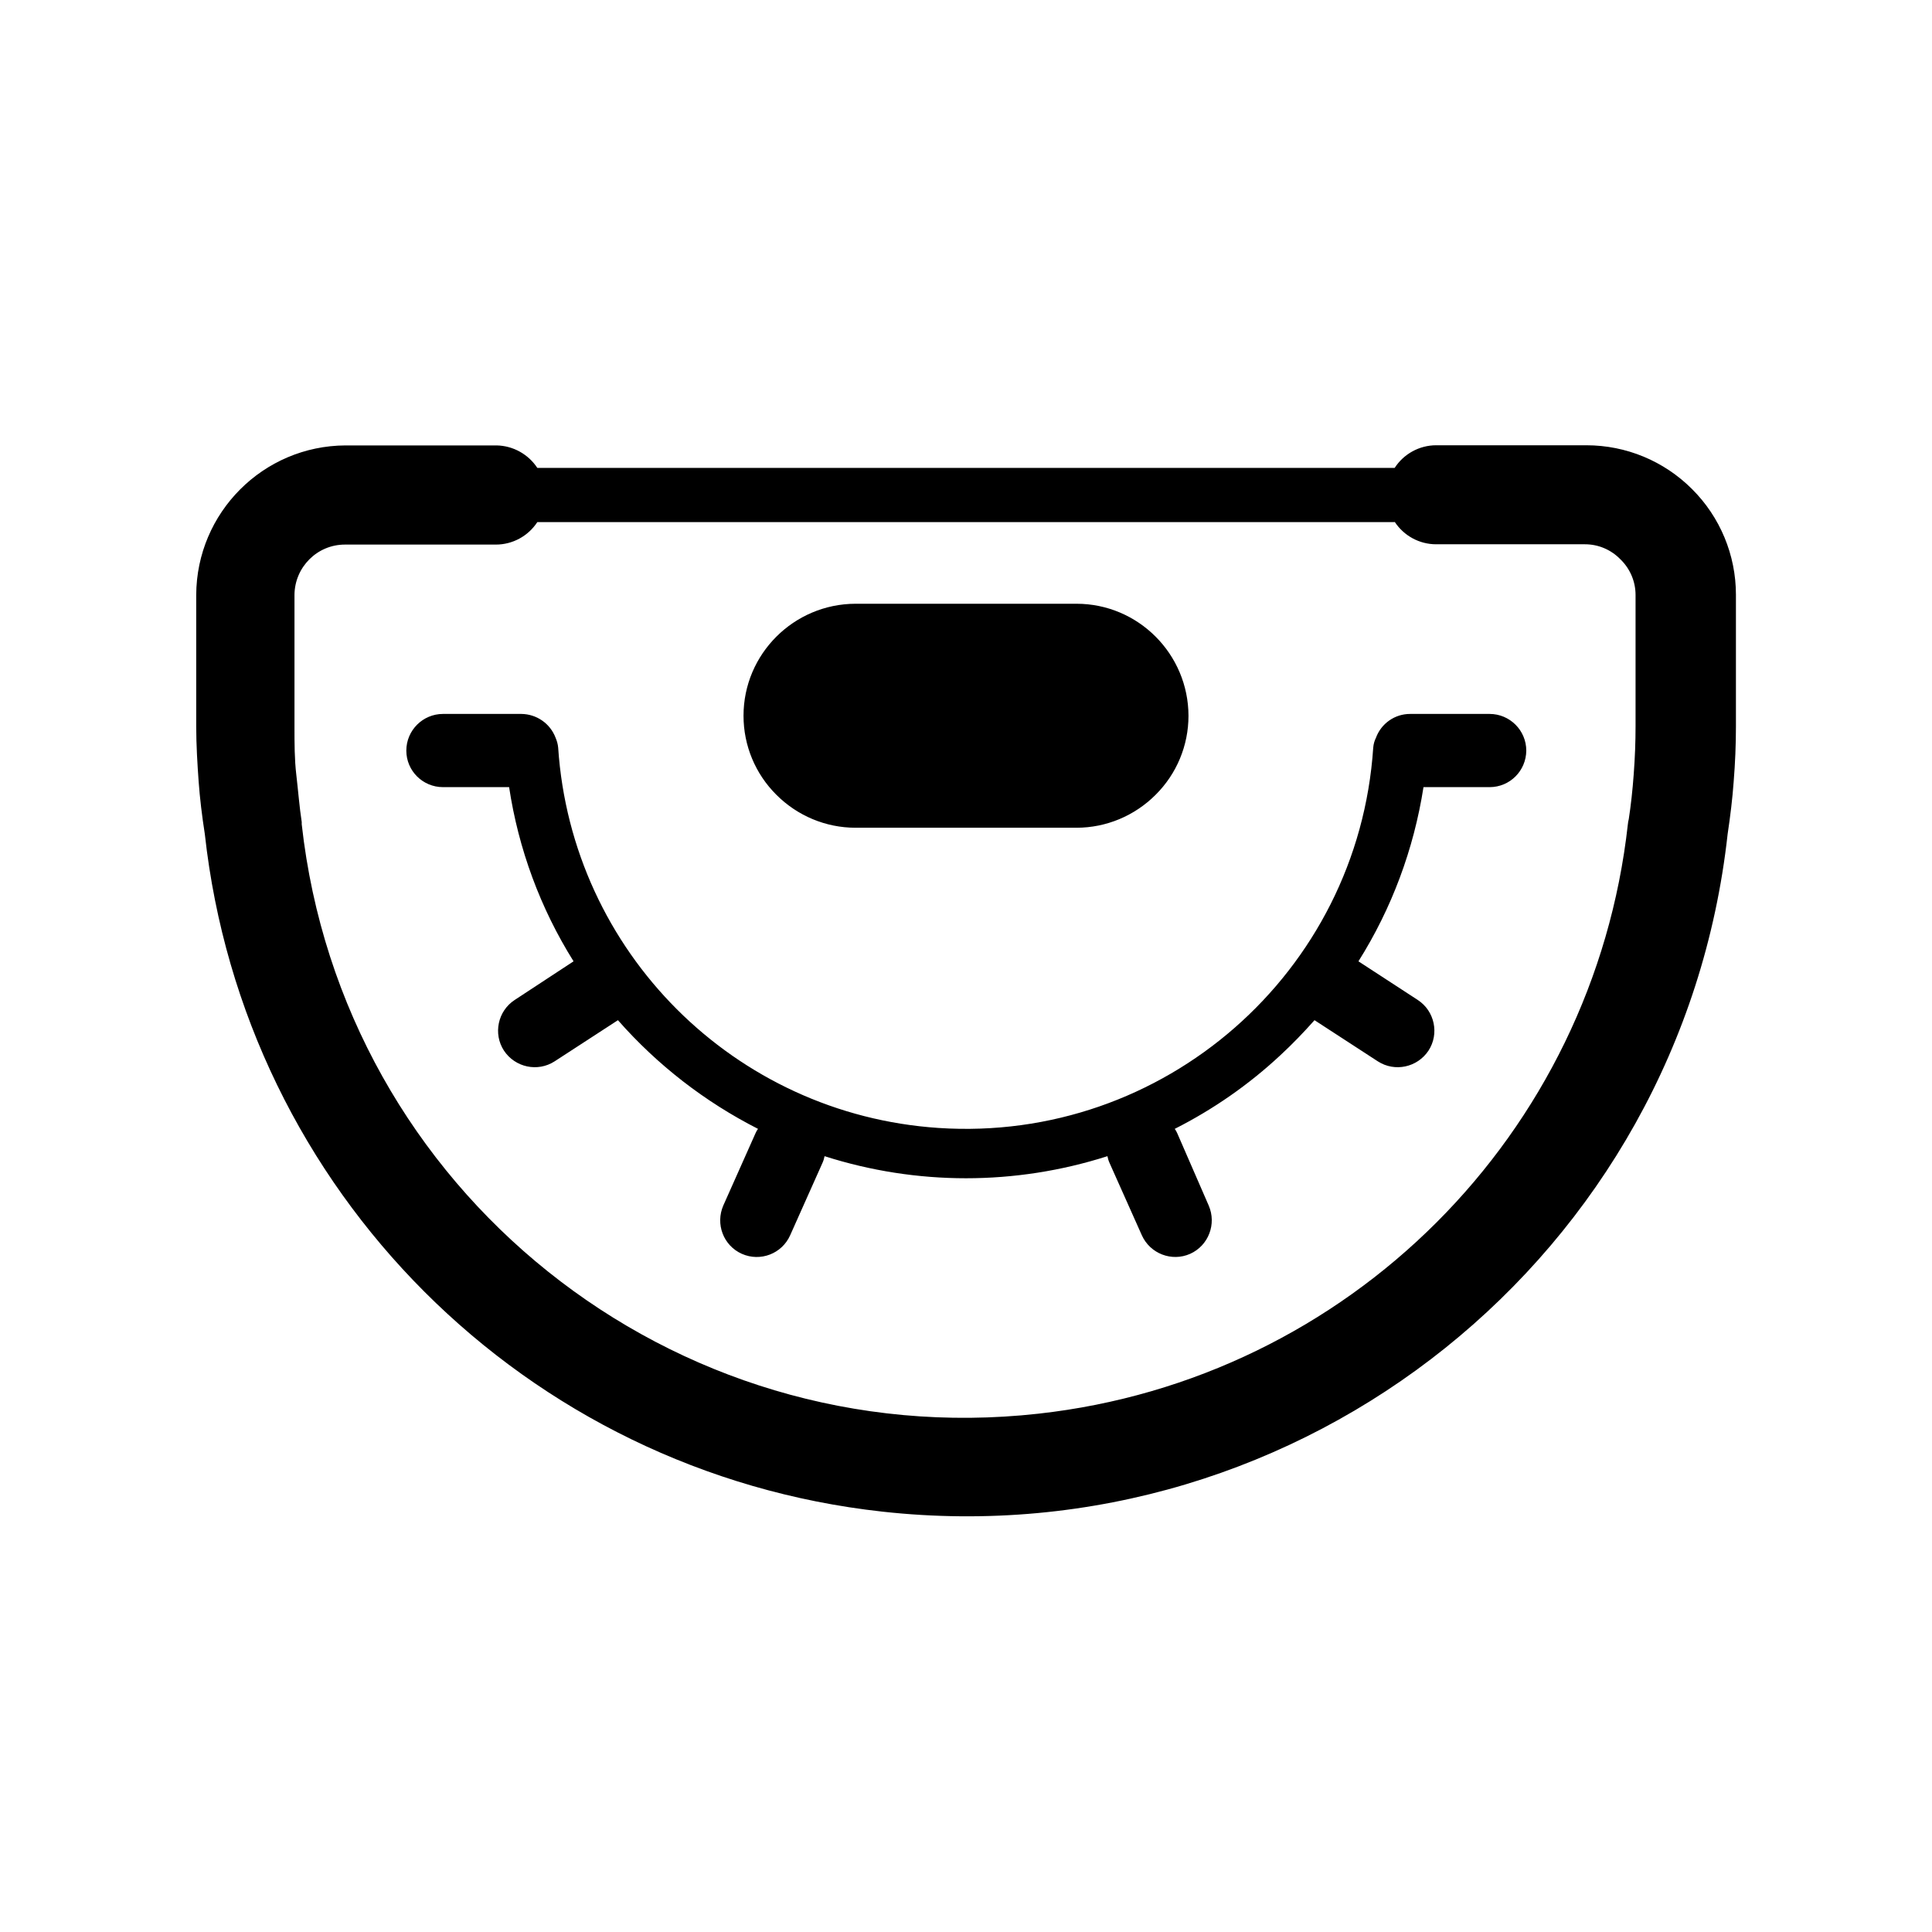
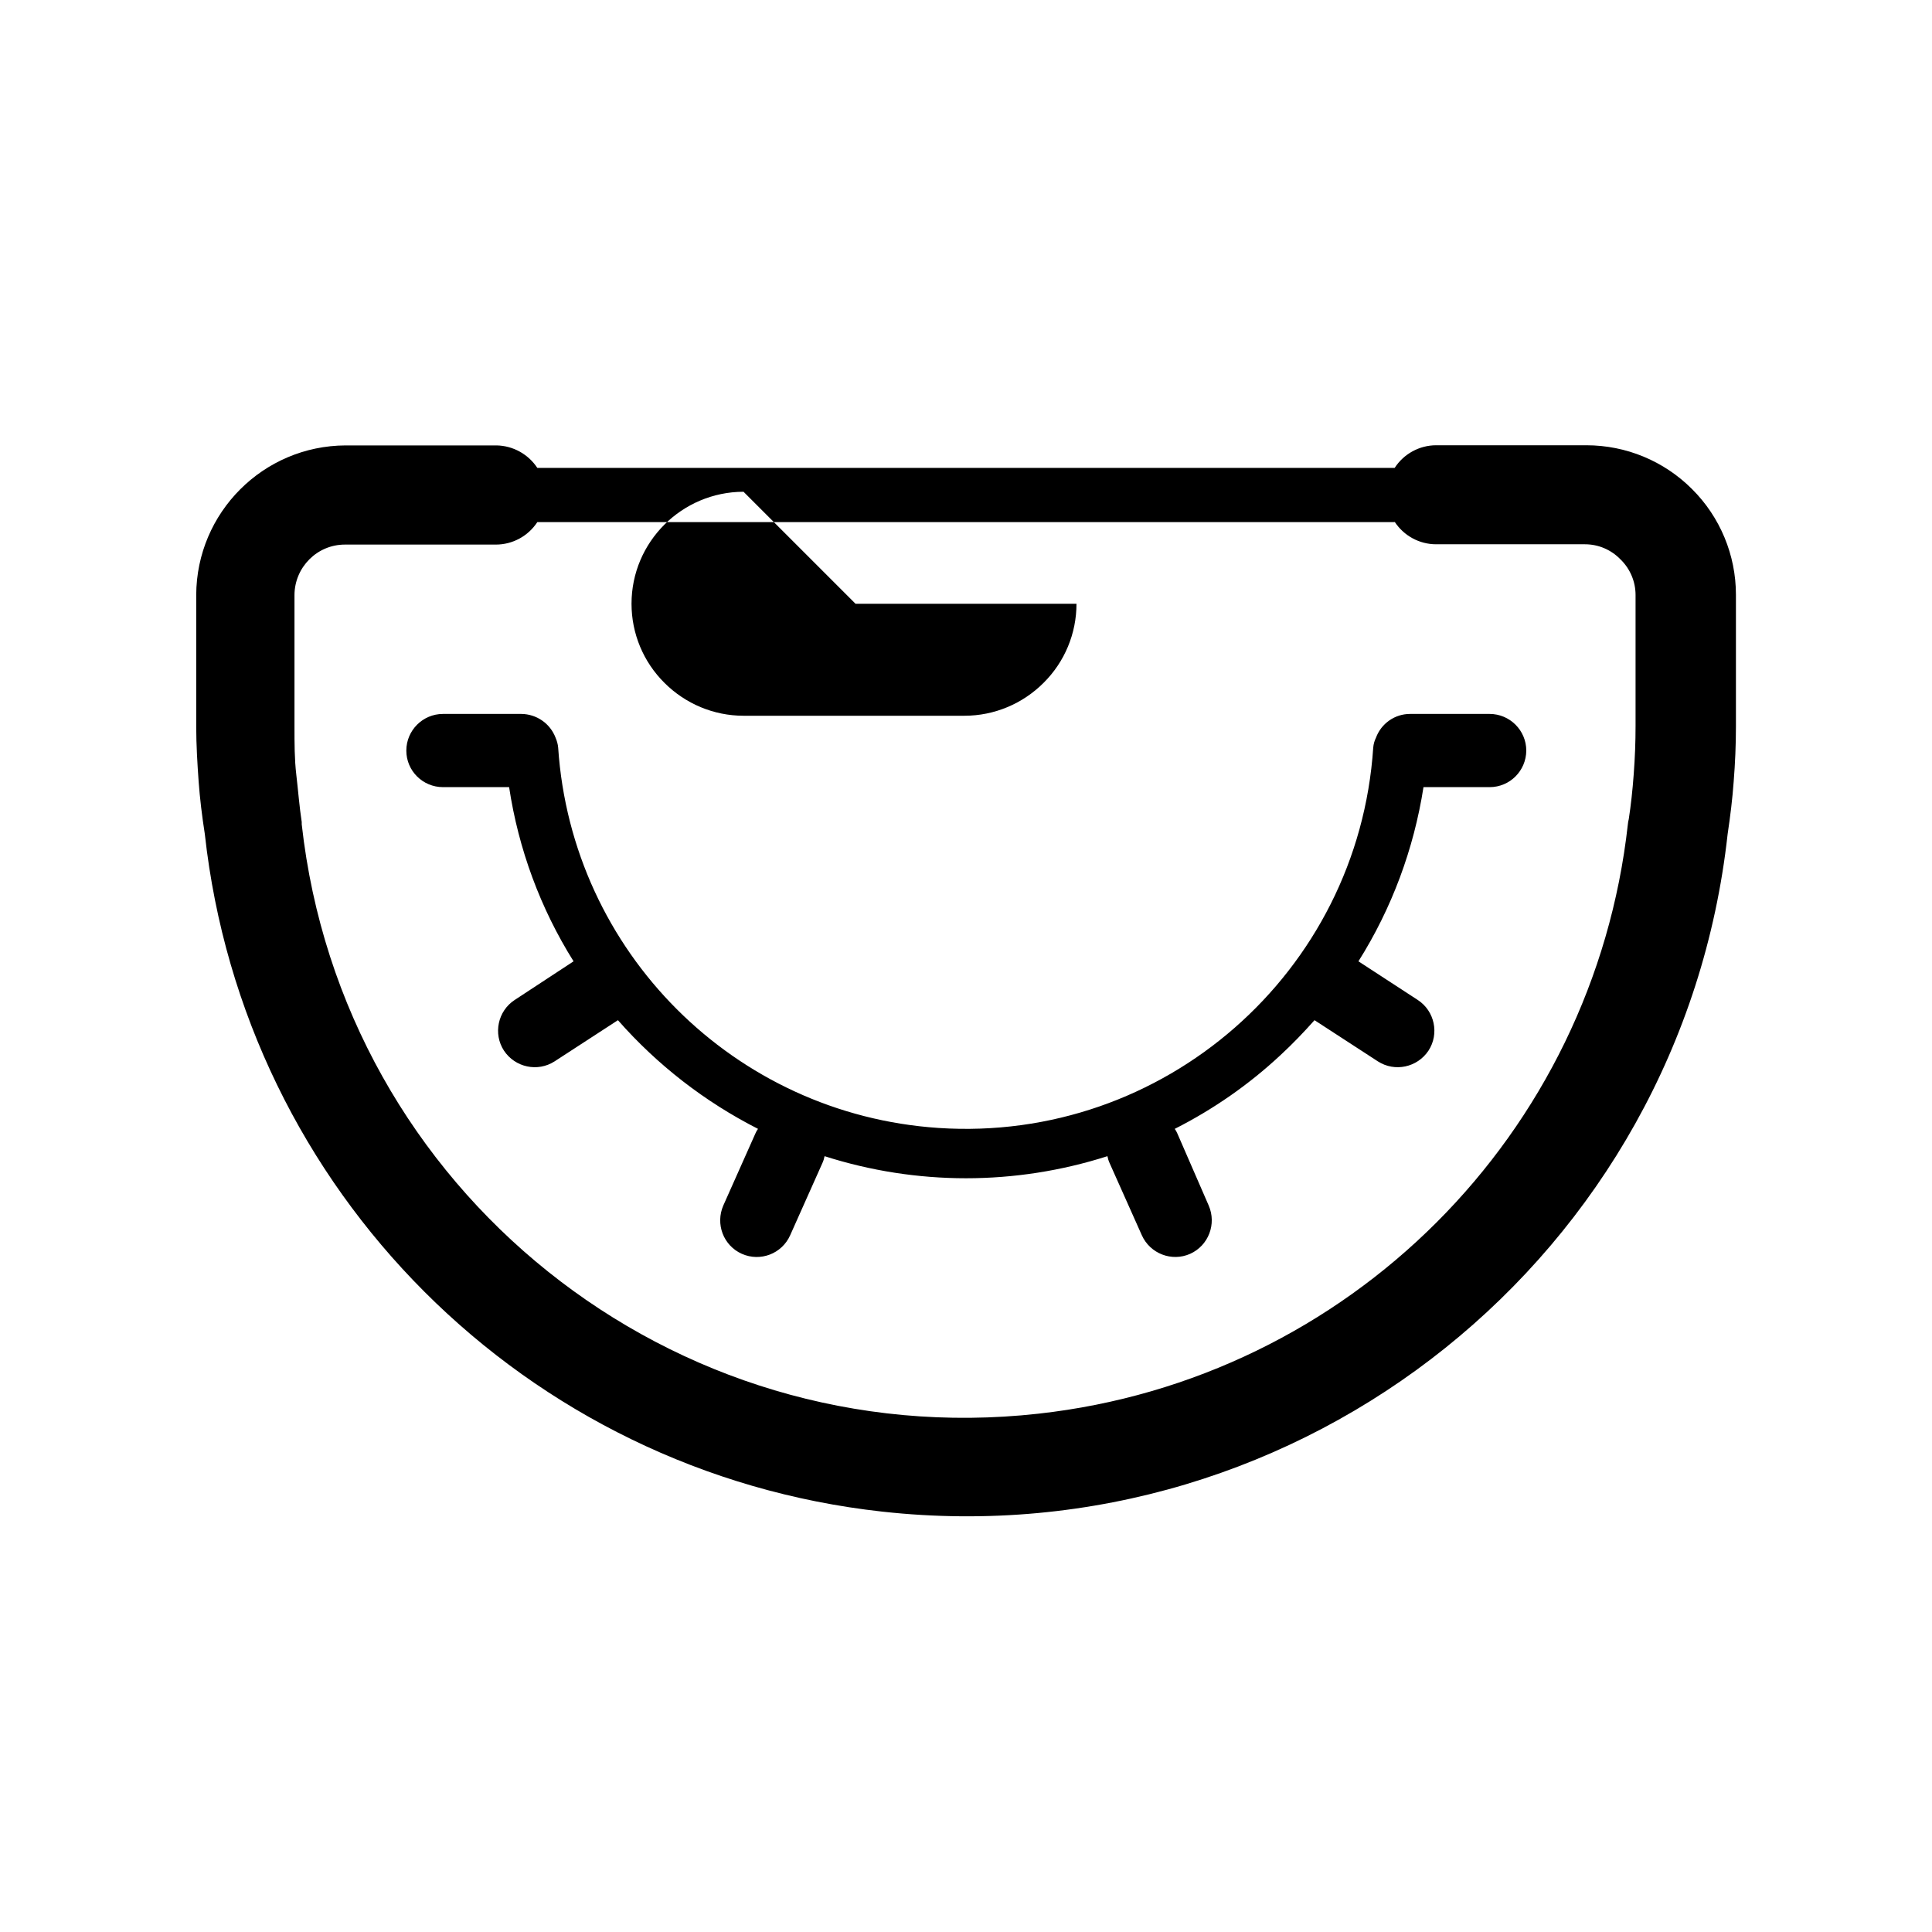
<svg xmlns="http://www.w3.org/2000/svg" viewBox="0 0 128 128">
-   <path d="M34.58,47.3h-5.23c-1.34,0-2.43,1.09-2.43,2.43h0c0,1.34,1.09,2.42,2.43,2.42h4.38c.62,4.1,2.07,8.03,4.27,11.54l-3.9,2.56c-1.12.73-1.44,2.24-.71,3.36h0c.74,1.11,2.23,1.43,3.35.71l4.2-2.73c2.61,2.97,5.76,5.41,9.28,7.2-.07.09-.12.19-.17.3l-2.13,4.78c-.53,1.22,0,2.65,1.23,3.2h0c1.22.54,2.65,0,3.2-1.23l2.13-4.77c.07-.15.12-.31.15-.47,6.1,1.95,12.64,1.95,18.74,0,.03.16.08.32.15.47l2.13,4.77c.55,1.22,1.98,1.77,3.2,1.23h0c1.22-.55,1.76-1.98,1.23-3.2l-2.08-4.78c-.05-.11-.1-.21-.17-.3,2.55-1.29,4.91-2.93,7-4.88.79-.73,1.54-1.51,2.26-2.32l4.2,2.73c1.12.72,2.61.4,3.35-.71h0c.73-1.12.41-2.63-.71-3.36l-3.93-2.56c2.21-3.51,3.67-7.44,4.31-11.54h4.38c1.34,0,2.42-1.08,2.43-2.42h0c0-1.34-1.09-2.43-2.43-2.43h-5.27c-1.01,0-1.91.63-2.26,1.58-.1.2-.16.42-.18.65-.99,14.91-13.89,26.19-28.8,25.2-13.53-.9-24.3-11.67-25.2-25.2-.02-.22-.08-.44-.17-.65-.36-.95-1.26-1.57-2.27-1.58,0,0,.04,0,.04,0ZM56.68,40h14.64c4.09,0,7.41,3.33,7.42,7.42h0c0,1.97-.78,3.85-2.18,5.24h0c-1.39,1.39-3.27,2.18-5.24,2.18h-14.64c-1.97,0-3.85-.79-5.24-2.18h0c-1.4-1.39-2.18-3.27-2.18-5.24h0c0-4.09,3.33-7.41,7.42-7.42ZM92.4,34.59h-56.8c-.61.93-1.64,1.49-2.75,1.49h-10c-1.84,0-3.33,1.5-3.34,3.34v8.73c0,1.09,0,2.15.12,3.17s.21,2.18.36,3.14v.15h0c2.69,24.26,24.55,41.75,48.81,39.05,20.55-2.28,36.77-18.5,39.05-39.05.01-.11.03-.23.06-.34.14-.91.25-1.9.33-3s.12-2.08.12-3.18v-8.67c0-.89-.36-1.74-1-2.36h0c-.62-.64-1.46-1-2.35-1h-9.86c-1.11,0-2.14-.56-2.75-1.49,0,0,0,.02,0,.02ZM35.6,31h56.8c.6-.93,1.64-1.5,2.75-1.5h9.95c2.63,0,5.14,1.04,7,2.9h0c1.86,1.85,2.91,4.37,2.91,7v8.73c0,1.2-.05,2.42-.15,3.66-.08,1.11-.22,2.27-.4,3.47h0c-3.07,27.86-28.14,47.96-56,44.89-23.63-2.6-42.29-21.26-44.89-44.89h0c-.19-1.22-.33-2.38-.41-3.49s-.16-2.42-.16-3.62v-8.73c.02-5.46,4.44-9.89,9.9-9.91h10c1.09.02,2.1.58,2.7,1.49Z" style="fill-rule:evenodd;" />
+   <path d="M34.58,47.3h-5.23c-1.34,0-2.43,1.09-2.43,2.43h0c0,1.34,1.09,2.42,2.43,2.42h4.38c.62,4.1,2.07,8.03,4.27,11.54l-3.9,2.56c-1.12.73-1.44,2.24-.71,3.36h0c.74,1.11,2.23,1.43,3.35.71l4.2-2.73c2.61,2.97,5.76,5.41,9.28,7.2-.07.09-.12.19-.17.3l-2.13,4.78c-.53,1.22,0,2.65,1.23,3.2h0c1.22.54,2.65,0,3.2-1.23l2.13-4.77c.07-.15.12-.31.15-.47,6.1,1.95,12.64,1.95,18.74,0,.03.16.08.32.15.47l2.13,4.77c.55,1.22,1.98,1.77,3.2,1.23h0c1.22-.55,1.76-1.98,1.23-3.2l-2.08-4.78c-.05-.11-.1-.21-.17-.3,2.55-1.29,4.91-2.93,7-4.88.79-.73,1.54-1.51,2.26-2.32l4.2,2.73c1.12.72,2.61.4,3.35-.71h0c.73-1.12.41-2.63-.71-3.36l-3.93-2.56c2.21-3.51,3.67-7.44,4.31-11.54h4.38c1.34,0,2.42-1.08,2.43-2.42h0c0-1.34-1.09-2.43-2.43-2.43h-5.27c-1.01,0-1.91.63-2.26,1.58-.1.2-.16.42-.18.65-.99,14.91-13.89,26.19-28.8,25.2-13.53-.9-24.3-11.67-25.2-25.2-.02-.22-.08-.44-.17-.65-.36-.95-1.26-1.57-2.27-1.58,0,0,.04,0,.04,0ZM56.68,40h14.64h0c0,1.97-.78,3.85-2.18,5.24h0c-1.39,1.39-3.27,2.18-5.24,2.18h-14.64c-1.97,0-3.85-.79-5.24-2.18h0c-1.4-1.39-2.18-3.27-2.18-5.24h0c0-4.09,3.33-7.41,7.42-7.42ZM92.4,34.59h-56.8c-.61.93-1.64,1.49-2.75,1.49h-10c-1.84,0-3.33,1.5-3.34,3.34v8.73c0,1.09,0,2.15.12,3.17s.21,2.18.36,3.14v.15h0c2.69,24.26,24.55,41.75,48.81,39.05,20.55-2.28,36.77-18.5,39.05-39.05.01-.11.03-.23.06-.34.14-.91.25-1.9.33-3s.12-2.08.12-3.18v-8.67c0-.89-.36-1.74-1-2.36h0c-.62-.64-1.46-1-2.35-1h-9.86c-1.11,0-2.14-.56-2.75-1.49,0,0,0,.02,0,.02ZM35.6,31h56.8c.6-.93,1.64-1.5,2.75-1.5h9.95c2.63,0,5.14,1.04,7,2.9h0c1.86,1.85,2.91,4.37,2.91,7v8.73c0,1.2-.05,2.42-.15,3.66-.08,1.11-.22,2.27-.4,3.47h0c-3.07,27.86-28.14,47.96-56,44.89-23.63-2.6-42.29-21.26-44.89-44.89h0c-.19-1.22-.33-2.38-.41-3.49s-.16-2.42-.16-3.62v-8.73c.02-5.46,4.44-9.89,9.9-9.91h10c1.09.02,2.1.58,2.7,1.49Z" style="fill-rule:evenodd;" />
</svg>